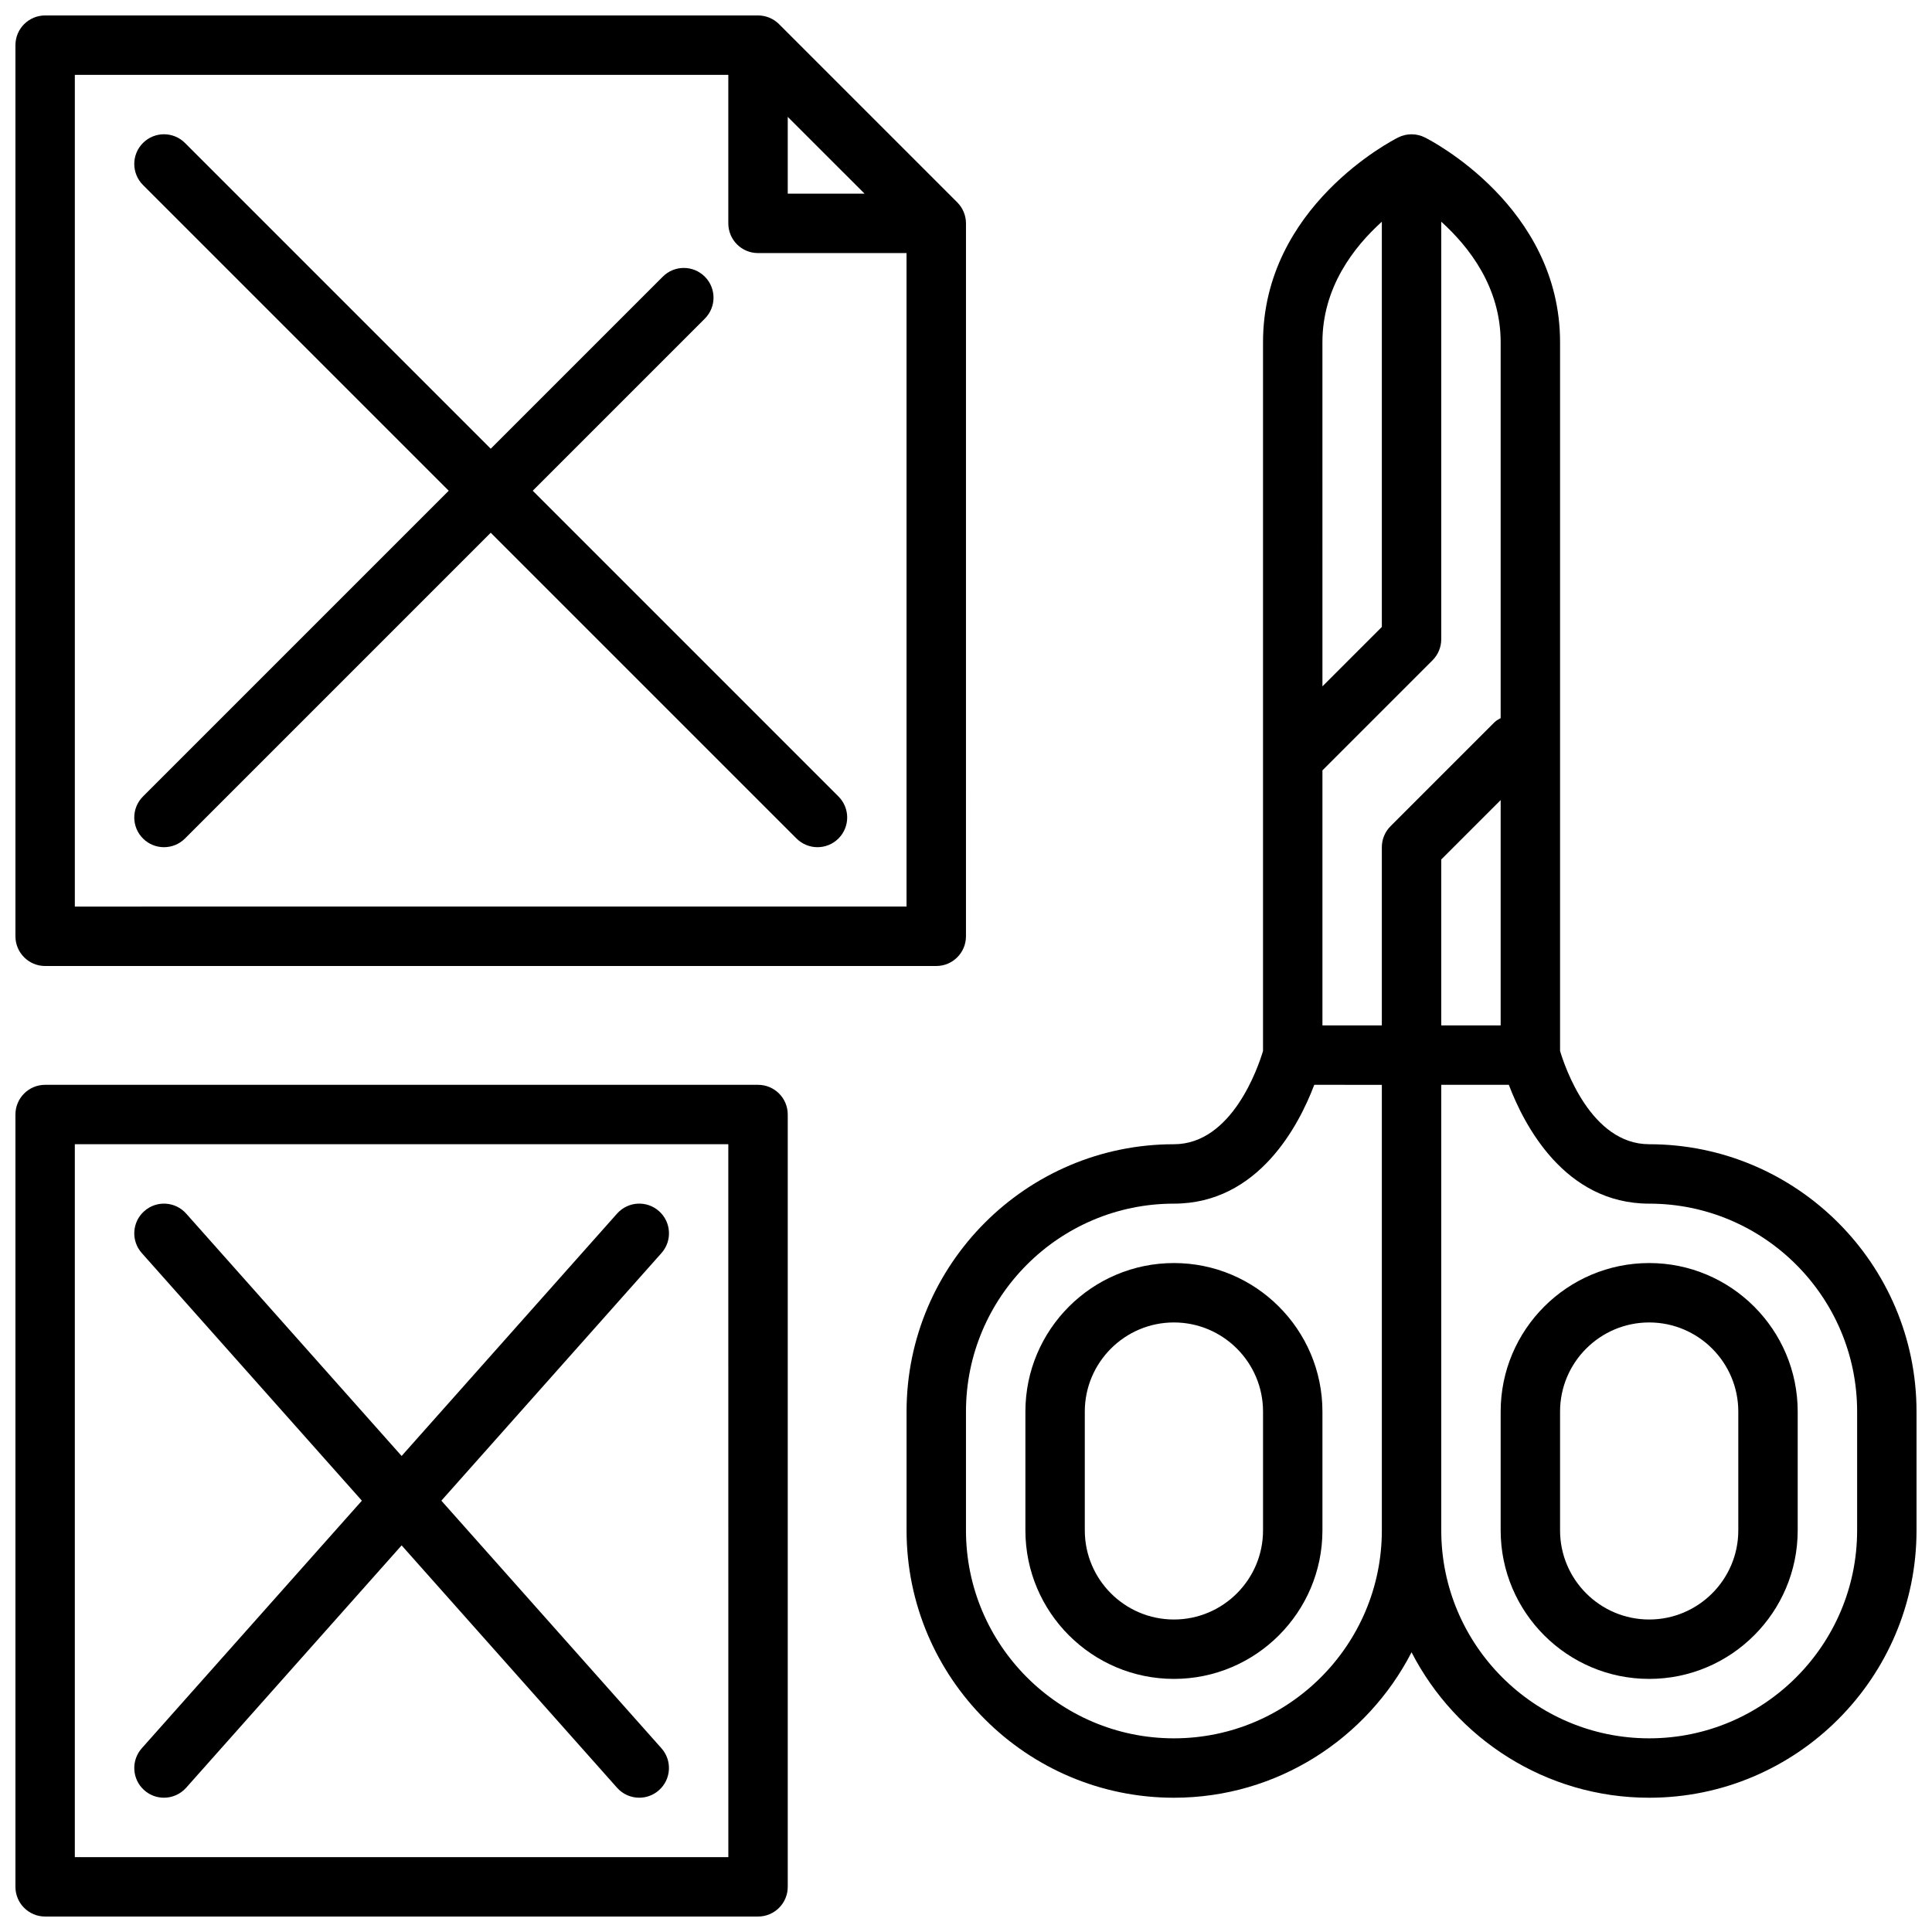
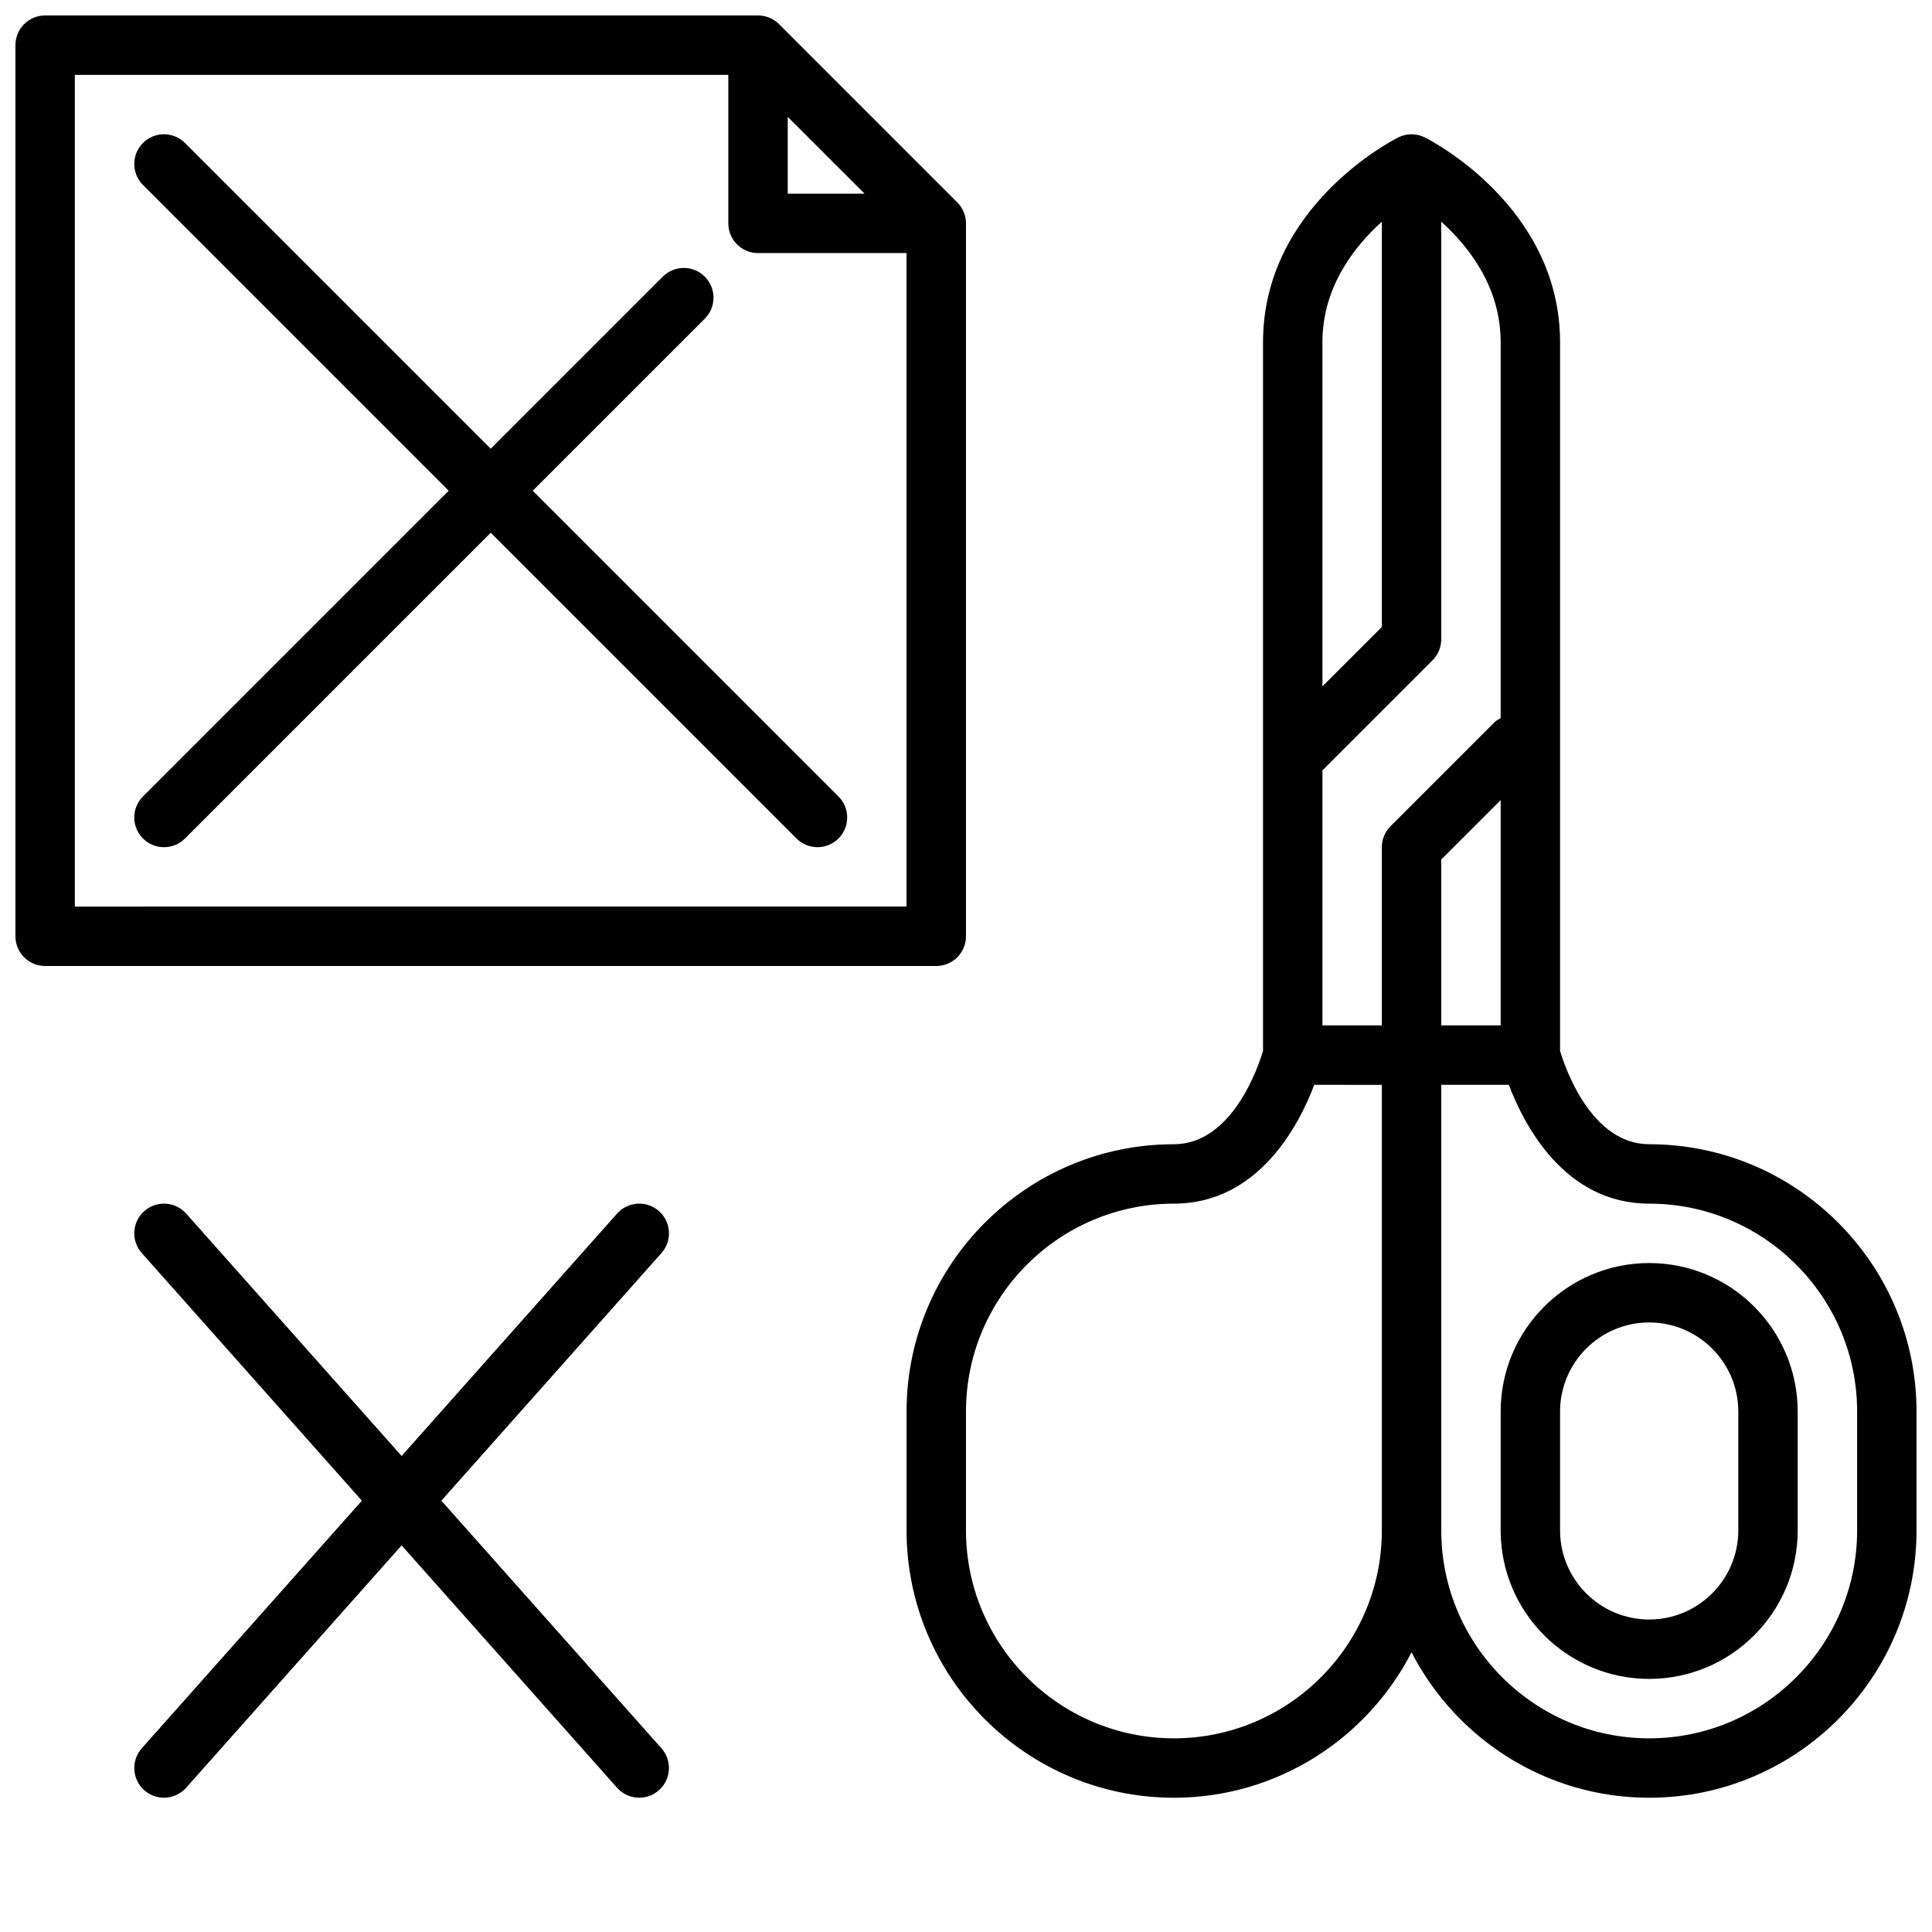
<svg xmlns="http://www.w3.org/2000/svg" width="800px" height="800px" version="1.1" viewBox="144 144 512 512">
  <defs>
    <clipPath id="c">
      <path d="m384 179h267.9v442h-267.9z" />
    </clipPath>
    <clipPath id="b">
      <path d="m148.09 148.09h251.91v251.91h-251.91z" />
    </clipPath>
    <clipPath id="a">
      <path d="m148.09 431h204.91v220.9h-204.91z" />
    </clipPath>
  </defs>
  <path d="m581.05 478.72c-21.703 0-39.359 17.656-39.359 39.359v31.488c0 21.703 17.656 39.359 39.359 39.359 21.703 0 39.359-17.656 39.359-39.359v-31.488c0-21.703-17.656-39.359-39.359-39.359zm23.617 70.848c0 13.02-10.598 23.617-23.617 23.617-13.02 0-23.617-10.598-23.617-23.617v-31.488c0-13.02 10.598-23.617 23.617-23.617 13.02 0 23.617 10.598 23.617 23.617z" />
  <g clip-path="url(#c)">
    <path d="m581.05 447.23c-15.438 0-22.355-20.5-23.617-24.719v-187.82c0-35.938-34.379-53.547-35.84-54.27-2.211-1.109-4.824-1.109-7.047 0-1.453 0.723-35.832 18.332-35.832 54.27v187.82c-1.273 4.262-8.195 24.723-23.617 24.723-39.062 0-70.848 31.781-70.848 70.848v31.488c0 39.07 31.789 70.848 70.848 70.848 27.418 0 51.207-15.688 62.977-38.543 11.77 22.855 35.559 38.543 62.977 38.543 39.062 0 70.848-31.781 70.848-70.848v-31.488c0-39.066-31.785-70.848-70.848-70.848zm-39.359-31.488h-15.742v-43.973l15.742-15.742zm0-181.05v99.621c-0.559 0.332-1.148 0.598-1.629 1.086l-27.551 27.551c-1.48 1.473-2.309 3.473-2.309 5.566v47.23h-15.742v-67.59l29.18-29.18c1.473-1.473 2.305-3.473 2.305-5.566v-110.66c7.434 6.723 15.746 17.402 15.746 31.938zm-31.488-31.938v107.39l-15.742 15.742-0.004-91.195c0-14.535 8.316-25.223 15.746-31.938zm-55.105 401.92c-30.387 0-55.105-24.727-55.105-55.105v-31.488c0-30.379 24.719-55.105 55.105-55.105 22.441 0 33.188-20.891 37.195-31.488l17.91 0.004v118.08c0 30.375-24.719 55.102-55.105 55.102zm181.06-55.105c0 30.379-24.719 55.105-55.105 55.105-30.387 0-55.105-24.727-55.105-55.105v-118.08h17.91c4.008 10.598 14.754 31.488 37.195 31.488 30.387 0 55.105 24.727 55.105 55.105z" />
  </g>
-   <path d="m455.1 478.72c-21.703 0-39.359 17.656-39.359 39.359v31.488c0 21.703 17.656 39.359 39.359 39.359 21.703 0 39.359-17.656 39.359-39.359v-31.488c0-21.703-17.656-39.359-39.359-39.359zm23.617 70.848c0 13.02-10.598 23.617-23.617 23.617-13.02 0-23.617-10.598-23.617-23.617v-31.488c0-13.02 10.598-23.617 23.617-23.617 13.02 0 23.617 10.598 23.617 23.617z" />
  <g clip-path="url(#b)">
    <path d="m155.96 400h236.16c4.344 0 7.871-3.519 7.871-7.871l0.004-188.93c0-2.094-0.836-4.086-2.305-5.566l-47.23-47.23c-1.484-1.48-3.484-2.309-5.57-2.309h-188.93c-4.344 0-7.871 3.519-7.871 7.871v236.16c0 4.356 3.527 7.875 7.871 7.875zm196.8-225.03 20.359 20.355h-20.359zm-188.93-11.133h173.18v39.359c0 4.352 3.527 7.871 7.871 7.871h39.359v173.18l-220.41 0.004z" />
  </g>
  <g clip-path="url(#a)">
-     <path d="m344.89 431.49h-188.93c-4.344 0-7.871 3.519-7.871 7.871v204.67c0 4.352 3.527 7.871 7.871 7.871h188.93c4.344 0 7.871-3.519 7.871-7.871v-204.67c0-4.356-3.527-7.871-7.871-7.871zm-7.871 204.67h-173.19v-188.93h173.18z" />
-   </g>
+     </g>
  <path d="m285.18 274.05 45.602-45.602c3.078-3.078 3.078-8.055 0-11.133s-8.055-3.078-11.133 0l-45.598 45.602-81.027-81.027c-3.078-3.078-8.055-3.078-11.133 0s-3.078 8.055 0 11.133l81.027 81.027-81.027 81.027c-3.078 3.078-3.078 8.055 0 11.133 1.535 1.531 3.551 2.305 5.566 2.305s4.031-0.77 5.566-2.305l81.027-81.031 81.027 81.027c1.535 1.535 3.551 2.309 5.562 2.309 2.016 0 4.031-0.77 5.566-2.305 3.078-3.078 3.078-8.055 0-11.133z" />
  <path d="m182.22 618.42c1.504 1.34 3.371 1.992 5.227 1.992 2.172 0 4.328-0.891 5.887-2.644l57.098-64.227 57.09 64.227c1.559 1.758 3.723 2.644 5.887 2.644 1.859 0 3.723-0.652 5.227-1.992 3.25-2.883 3.543-7.863 0.652-11.109l-58.324-65.617 58.332-65.621c2.891-3.242 2.598-8.227-0.652-11.109-3.258-2.898-8.227-2.598-11.117 0.652l-57.094 64.23-57.09-64.227c-2.891-3.25-7.856-3.551-11.117-0.652-3.25 2.883-3.543 7.863-0.652 11.109l58.328 65.617-58.332 65.621c-2.883 3.242-2.59 8.227 0.652 11.105z" />
</svg>